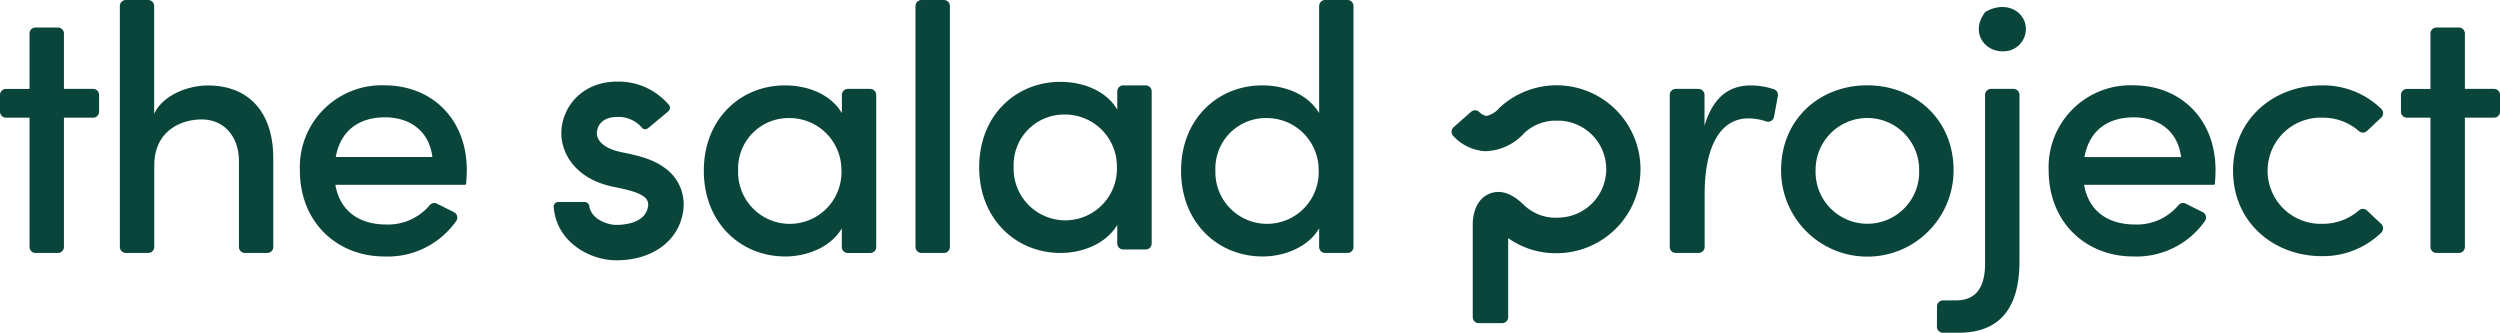
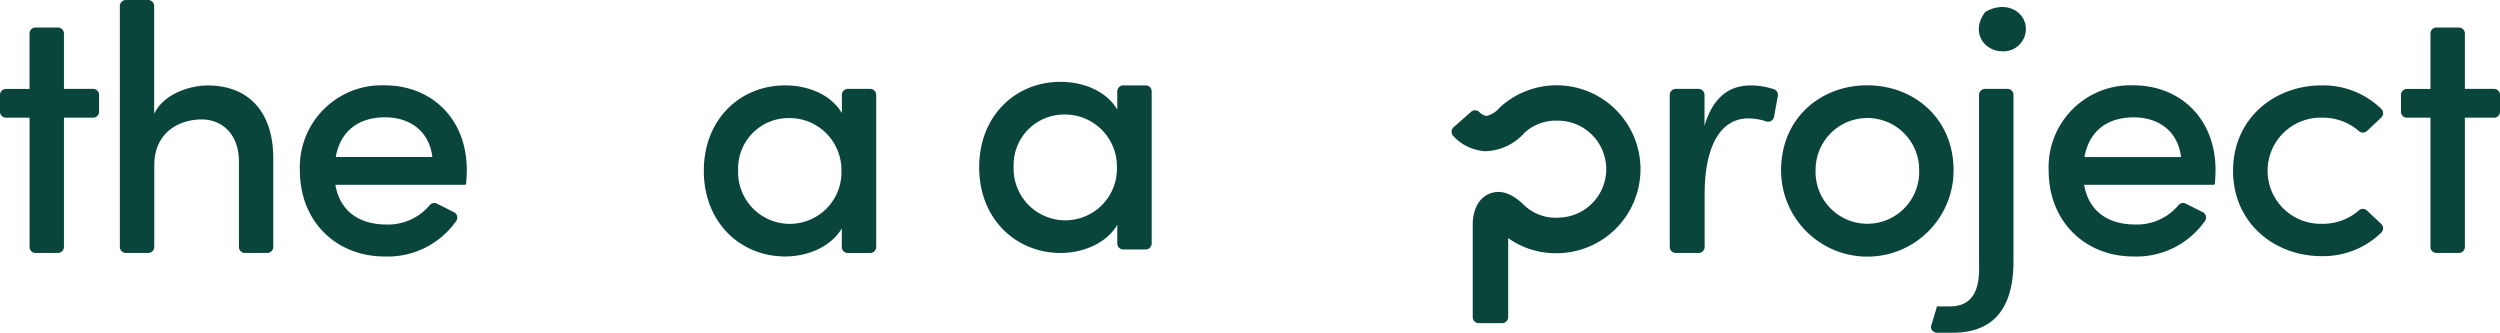
<svg xmlns="http://www.w3.org/2000/svg" id="Group_218" data-name="Group 218" width="368.199" height="49.004" viewBox="0 0 368.199 49.004">
  <defs>
    <clipPath id="clip-path">
      <rect id="Rectangle_201" data-name="Rectangle 201" width="368.199" height="49.004" fill="#09453b" />
    </clipPath>
  </defs>
  <g id="Group_218-2" data-name="Group 218" clip-path="url(#clip-path)">
    <path id="Path_124" data-name="Path 124" d="M570.486,68.121h-3.444a.885.885,0,0,1-.885-.885v-13.6c0-.759.11-3.558,2.411-4.556,1.633-.691,3.383-.11,5.221,1.728a6.74,6.74,0,0,0,5.05,1.773,7.142,7.142,0,0,0-.323-14.281,6.788,6.788,0,0,0-4.739,1.792,8,8,0,0,1-5.771,2.707,6.96,6.96,0,0,1-4.693-2.217.9.9,0,0,1-.022-1.267c.014-.015.029-.029.044-.043l2.582-2.278a.881.881,0,0,1,1.169,0,1.967,1.967,0,0,0,1.082.608h.023a3.514,3.514,0,0,0,1.9-1.192,12.35,12.35,0,0,1,20.773,9.113,12.371,12.371,0,0,1-12.348,12.3,12.059,12.059,0,0,1-7.138-2.225V67.233a.885.885,0,0,1-.881.888h-.011" transform="translate(-349.254 -20.53)" fill="#09453b" />
    <path id="Path_125" data-name="Path 125" d="M13.707,23.952H9.417V42.99a.885.885,0,0,1-.885.885h-3.3a.881.881,0,0,1-.881-.881V23.952H.885A.881.881,0,0,1,0,23.075V20.6a.885.885,0,0,1,.885-.885H4.348V11.555a.881.881,0,0,1,.877-.885H8.532a.885.885,0,0,1,.885.885v8.156h4.291a.885.885,0,0,1,.885.885v2.476a.881.881,0,0,1-.881.881h0" transform="translate(0 -6.619)" fill="#09453b" />
    <path id="Path_126" data-name="Path 126" d="M69.074,23.439V36.371a.885.885,0,0,1-.885.885H64.9a.885.885,0,0,1-.885-.885V23.8c0-3.934-2.381-6.208-5.483-6.208-3.159,0-6.986,1.758-6.986,6.778v12a.885.885,0,0,1-.885.885h-3.3a.885.885,0,0,1-.885-.885V.885A.885.885,0,0,1,47.343,0h3.3a.885.885,0,0,1,.885.885V16.764c1.4-2.946,5.278-4.177,7.864-4.177,6.106-.011,9.728,3.972,9.679,10.852" transform="translate(-28.825)" fill="#09453b" />
    <path id="Path_127" data-name="Path 127" d="M140.632,47.749H121.548c.672,3.934,3.569,5.847,7.5,5.847a8,8,0,0,0,6.379-2.833.873.873,0,0,1,1.082-.235l2.506,1.253a.889.889,0,0,1,.334,1.291,12.338,12.338,0,0,1-10.559,5.236c-6.986,0-12.473-5.02-12.473-12.678A12.058,12.058,0,0,1,128.793,33.1c6.884,0,12.109,4.872,12.109,12.492,0,.623-.046,1.291-.095,2a.178.178,0,0,1-.175.152m-4.8-4.086c-.467-3.8-3.258-5.847-6.986-5.847s-6.519,1.861-7.245,5.847Z" transform="translate(-72.153 -20.532)" fill="#09453b" />
    <path id="Path_128" data-name="Path 128" d="M298.391,34.521v22.4a.885.885,0,0,1-.885.885h-3.3a.885.885,0,0,1-.885-.885V54.178c-1.6,2.741-5.069,4.139-8.331,4.139C278.418,58.317,273,53.35,273,45.692s5.434-12.572,11.953-12.572c3.417,0,6.778,1.344,8.38,4.086V34.521a.885.885,0,0,1,.885-.885h3.3a.885.885,0,0,1,.87.885m-5.122,11.118a7.647,7.647,0,0,0-7.712-7.708,7.429,7.429,0,0,0-7.5,7.708,7.612,7.612,0,1,0,15.215,0" transform="translate(-169.342 -20.544)" fill="#09453b" />
    <path id="Path_129" data-name="Path 129" d="M405.216,33.151v22.4a.885.885,0,0,1-.881.885h-3.307a.885.885,0,0,1-.881-.885V52.812c-1.606,2.741-5.073,4.139-8.331,4.139-6.573,0-12.006-4.966-12.006-12.625s5.434-12.576,11.953-12.576c3.417,0,6.778,1.348,8.384,4.089V33.151a.881.881,0,0,1,.881-.881h3.307A.881.881,0,0,1,405.216,33.151Zm-5.122,11.121a7.646,7.646,0,0,0-7.708-7.708,7.429,7.429,0,0,0-7.5,7.708,7.61,7.61,0,1,0,15.211,0" transform="translate(-235.596 -19.695)" fill="#09453b" />
-     <path id="Path_130" data-name="Path 130" d="M355.985,0h3.3a.885.885,0,0,1,.885.885V36.371a.885.885,0,0,1-.885.885h-3.3a.885.885,0,0,1-.885-.885V.885A.885.885,0,0,1,355.985,0" transform="translate(-220.269)" fill="#09453b" />
-     <path id="Path_131" data-name="Path 131" d="M483.514.885V36.371a.885.885,0,0,1-.885.885h-3.292a.881.881,0,0,1-.881-.881V33.634c-1.606,2.741-5.073,4.139-8.331,4.139-6.573,0-12.006-4.966-12.006-12.625s5.434-12.572,11.953-12.572c3.417,0,6.778,1.344,8.384,4.086V.885A.881.881,0,0,1,479.334,0h3.307a.885.885,0,0,1,.873.885m-5.13,24.21a7.646,7.646,0,0,0-7.708-7.708,7.427,7.427,0,0,0-7.5,7.708,7.61,7.61,0,1,0,15.211,0" transform="translate(-284.172)" fill="#09453b" />
    <path id="Path_132" data-name="Path 132" d="M663.591,34.685l-.562,3.083a.889.889,0,0,1-1.042.7.866.866,0,0,1-.123-.033,8.259,8.259,0,0,0-2.6-.44c-4.4,0-6.455,4.6-6.455,11.125v7.807a.885.885,0,0,1-.885.885h-3.372a.885.885,0,0,1-.885-.885v-22.4a.885.885,0,0,1,.885-.877h3.353a.885.885,0,0,1,.885.885V39.09c1.242-4.245,3.675-5.95,6.778-5.95a10.752,10.752,0,0,1,3.448.562.884.884,0,0,1,.573.983" transform="translate(-401.75 -20.557)" fill="#09453b" />
    <path id="Path_133" data-name="Path 133" d="M690.85,45.62c0-7.655,5.794-12.53,12.678-12.53s12.728,4.864,12.728,12.53a12.7,12.7,0,0,1-25.406,0m20.337,0a7.627,7.627,0,1,0-15.253,0,7.63,7.63,0,1,0,15.253,0" transform="translate(-428.534 -20.526)" fill="#09453b" />
-     <path id="Path_134" data-name="Path 134" d="M751.311,46.817a.885.885,0,0,1,.885-.885h1.9c3.725,0,4.344-3.038,4.294-5.8V15.667a.881.881,0,0,1,.877-.885h3.311a.881.881,0,0,1,.881.881V40.188c0,6.212-2.377,10.506-8.95,10.506h-2.324a.885.885,0,0,1-.885-.885Zm7.112-43.366c3.038-1.769,5.98-.072,5.98,2.533a3.3,3.3,0,0,1-3.467,3.262c-2.65,0-4.773-2.821-2.514-5.794" transform="translate(-466.031 -1.69)" fill="#09453b" />
+     <path id="Path_134" data-name="Path 134" d="M751.311,46.817h1.9c3.725,0,4.344-3.038,4.294-5.8V15.667a.881.881,0,0,1,.877-.885h3.311a.881.881,0,0,1,.881.881V40.188c0,6.212-2.377,10.506-8.95,10.506h-2.324a.885.885,0,0,1-.885-.885Zm7.112-43.366c3.038-1.769,5.98-.072,5.98,2.533a3.3,3.3,0,0,1-3.467,3.262c-2.65,0-4.773-2.821-2.514-5.794" transform="translate(-466.031 -1.69)" fill="#09453b" />
    <path id="Path_135" data-name="Path 135" d="M818.948,47.743H799.865c.672,3.934,3.573,5.847,7.5,5.847a7.986,7.986,0,0,0,6.383-2.833.866.866,0,0,1,1.078-.239l2.506,1.253a.892.892,0,0,1,.391,1.2.873.873,0,0,1-.054.091A12.34,12.34,0,0,1,807.109,58.3c-6.987,0-12.469-5.02-12.469-12.678a12.057,12.057,0,0,1,12.469-12.53c6.88,0,12.109,4.875,12.109,12.5,0,.623-.046,1.291-.091,2a.182.182,0,0,1-.179.152m-4.807-4.086c-.467-3.8-3.262-5.847-6.986-5.847s-6.519,1.861-7.245,5.847Z" transform="translate(-492.915 -20.526)" fill="#09453b" />
    <path id="Path_136" data-name="Path 136" d="M866.16,45.692c0-7.659,6.052-12.572,13.039-12.572a12.265,12.265,0,0,1,8.794,3.459.888.888,0,0,1,.019,1.256l-.019.019-2.107,1.982a.873.873,0,0,1-1.177.023,8.036,8.036,0,0,0-5.392-1.982,7.818,7.818,0,1,0,0,15.628,8.035,8.035,0,0,0,5.388-1.982.87.87,0,0,1,1.177.027l2.107,1.978a.892.892,0,0,1,.018,1.262l-.018.018a12.28,12.28,0,0,1-8.794,3.459c-6.983,0-13.035-4.917-13.035-12.576" transform="translate(-537.279 -20.544)" fill="#09453b" />
    <path id="Path_137" data-name="Path 137" d="M944.987,23.952H940.7V42.99a.885.885,0,0,1-.885.885h-3.3a.885.885,0,0,1-.885-.885V23.952h-3.463a.881.881,0,0,1-.881-.881V20.6a.881.881,0,0,1,.877-.885h3.467V11.555a.885.885,0,0,1,.885-.885h3.3a.885.885,0,0,1,.885.885v8.156h4.291a.885.885,0,0,1,.885.885v2.476a.885.885,0,0,1-.885.881" transform="translate(-577.673 -6.619)" fill="#09453b" />
-     <path id="Path_138" data-name="Path 138" d="M233.807,50.835c-.661,4.287-4.556,7.123-9.762,7.123h-.308c-3.554-.08-8.494-2.536-8.969-7.75a.568.568,0,0,1-.019-.14.683.683,0,0,1,.627-.691h3.934a.71.71,0,0,1,.68.551.281.281,0,0,1,0,.08c.444,2.2,3.095,2.719,3.854,2.738s4.389-.046,4.807-2.7a1.447,1.447,0,0,0-.346-1.245c-.919-.8-2.183-1.139-4.655-1.644-5.733-1.139-7.769-4.974-7.769-7.9,0-3.694,2.9-7.617,8.262-7.617a9.725,9.725,0,0,1,7.438,3.269l.213.239a.7.7,0,0,1-.118.832c-.733.627-2.2,1.838-2.95,2.464a.812.812,0,0,1-.5.213.66.66,0,0,1-.38-.125l-.019-.019c-.053-.068-.122-.14-.194-.22a4.557,4.557,0,0,0-3.482-1.447c-2.958,0-3.038,2.157-3.038,2.4,0,1.272,1.378,2.339,3.588,2.783,2.871.581,5.061,1.12,7.017,2.8a6.589,6.589,0,0,1,2.092,6.007" transform="translate(-133.209 -19.624)" fill="#09453b" />
  </g>
</svg>